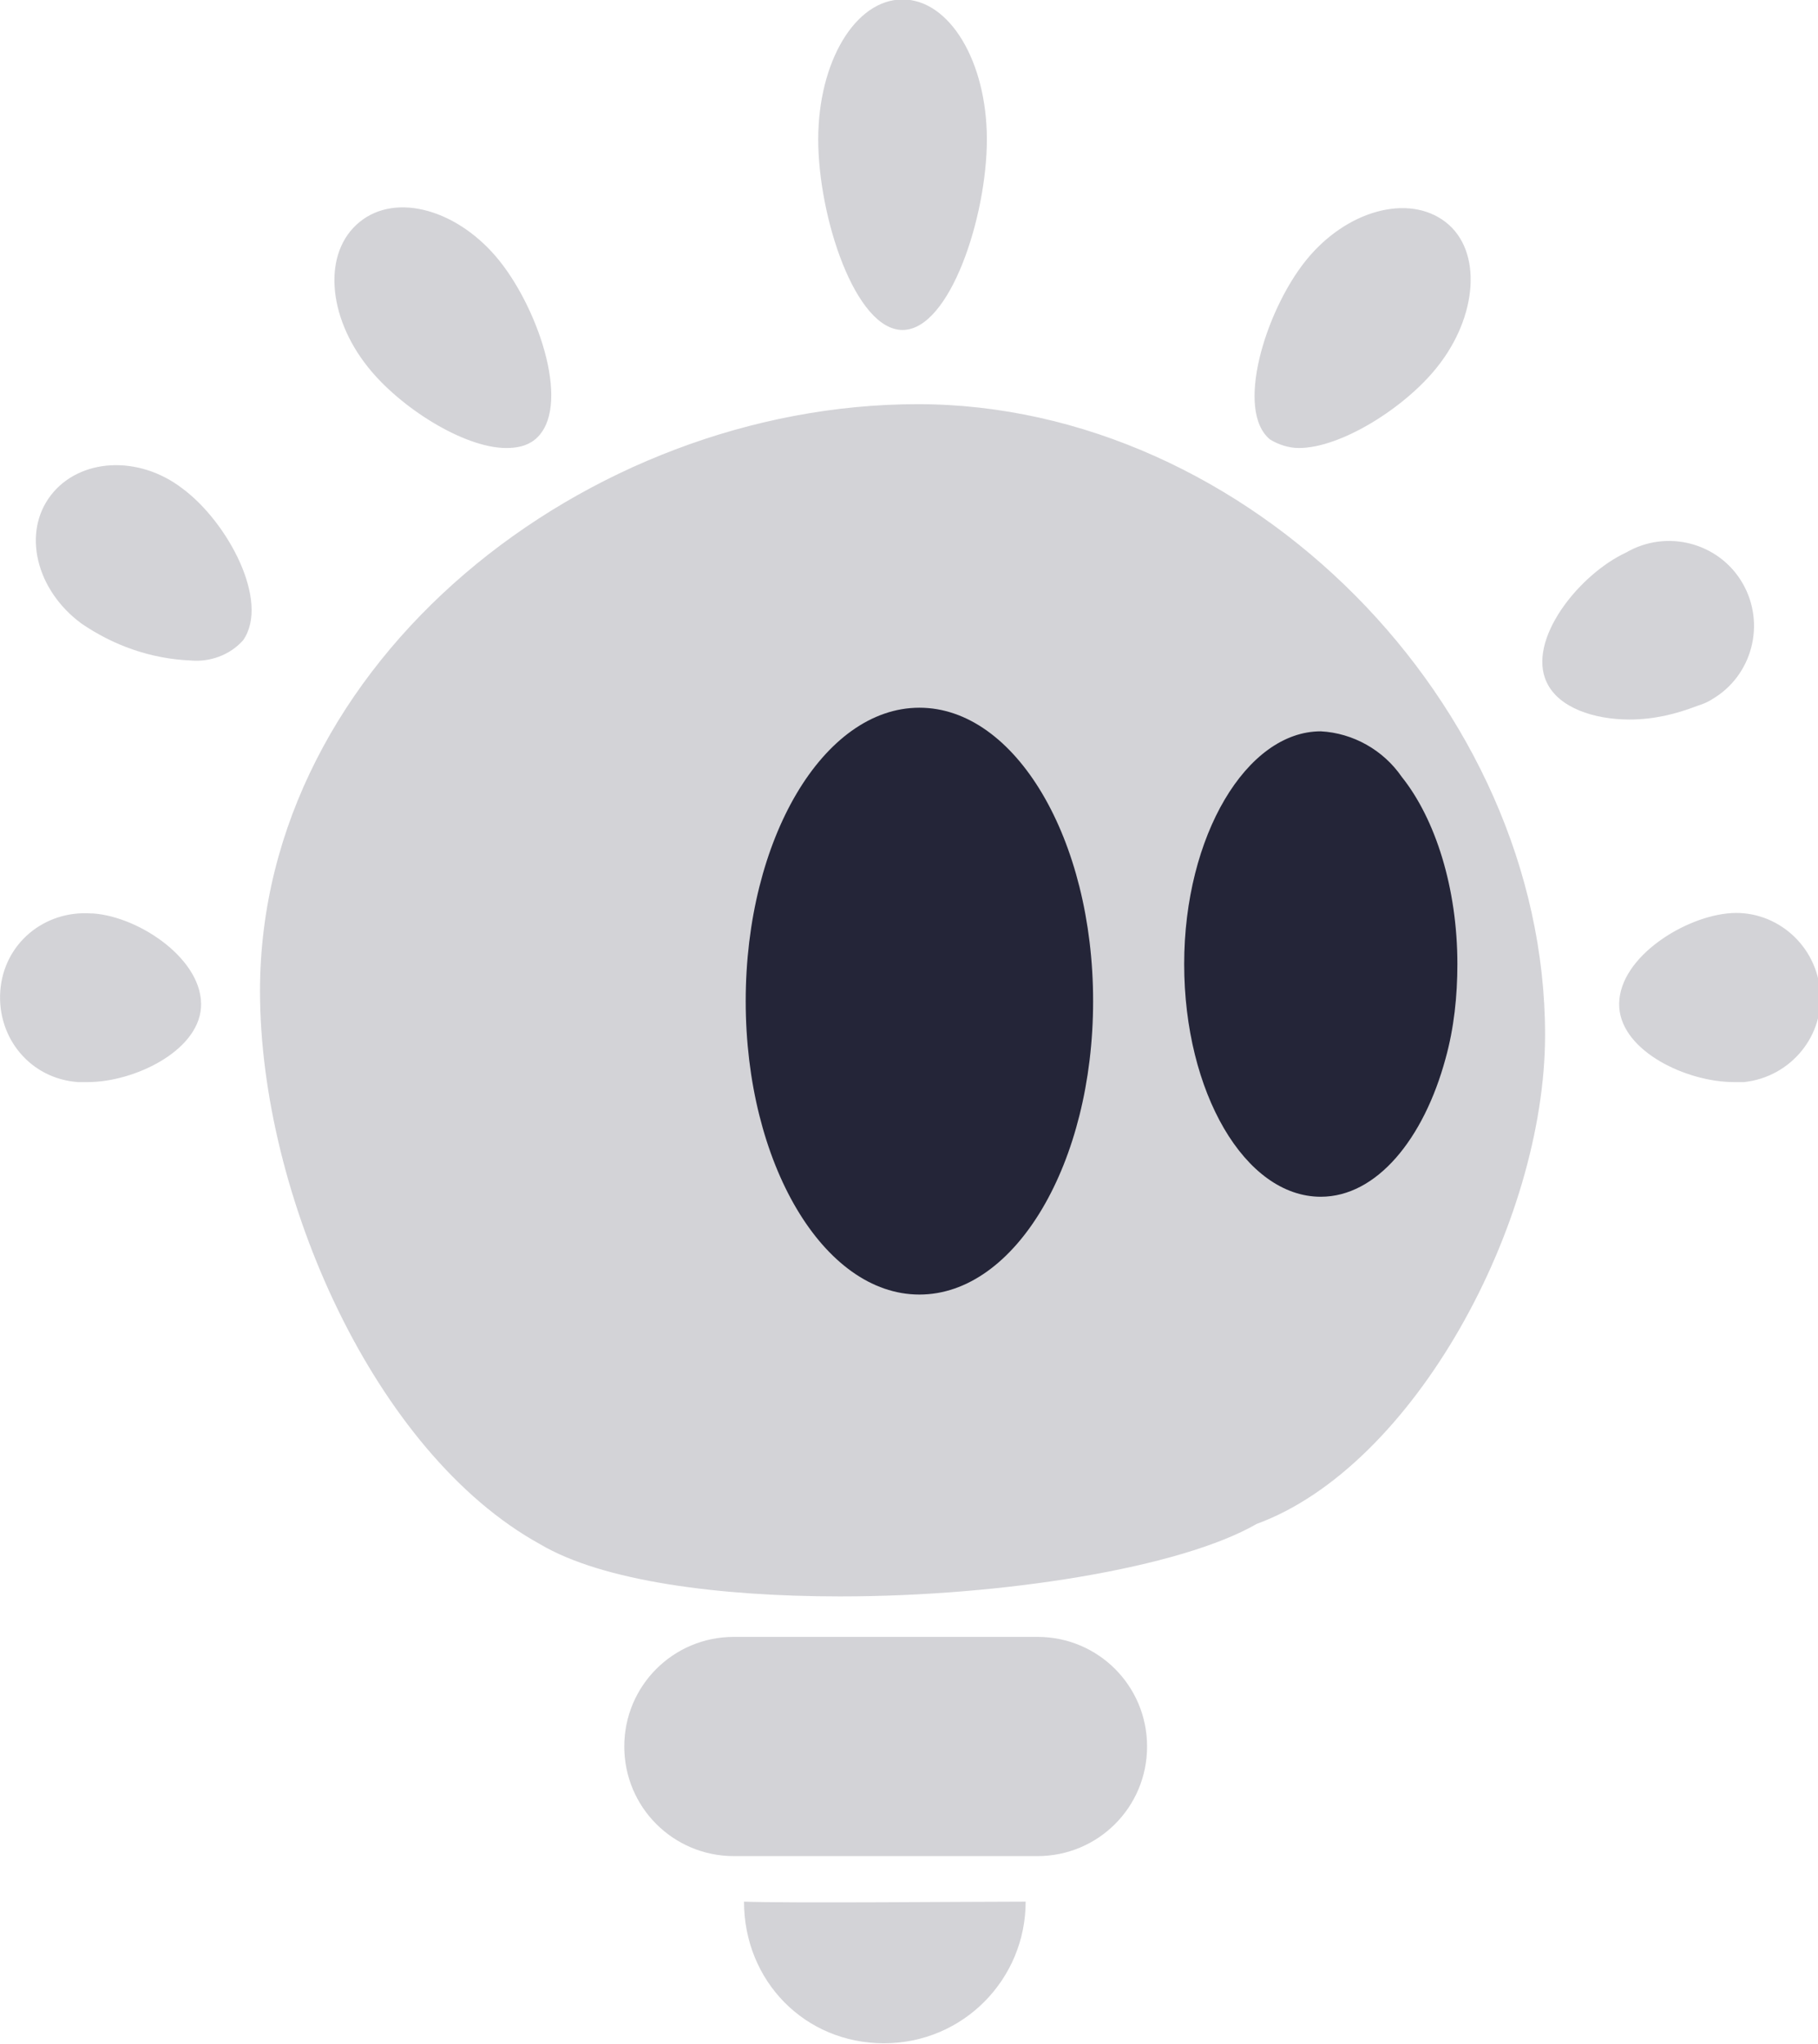
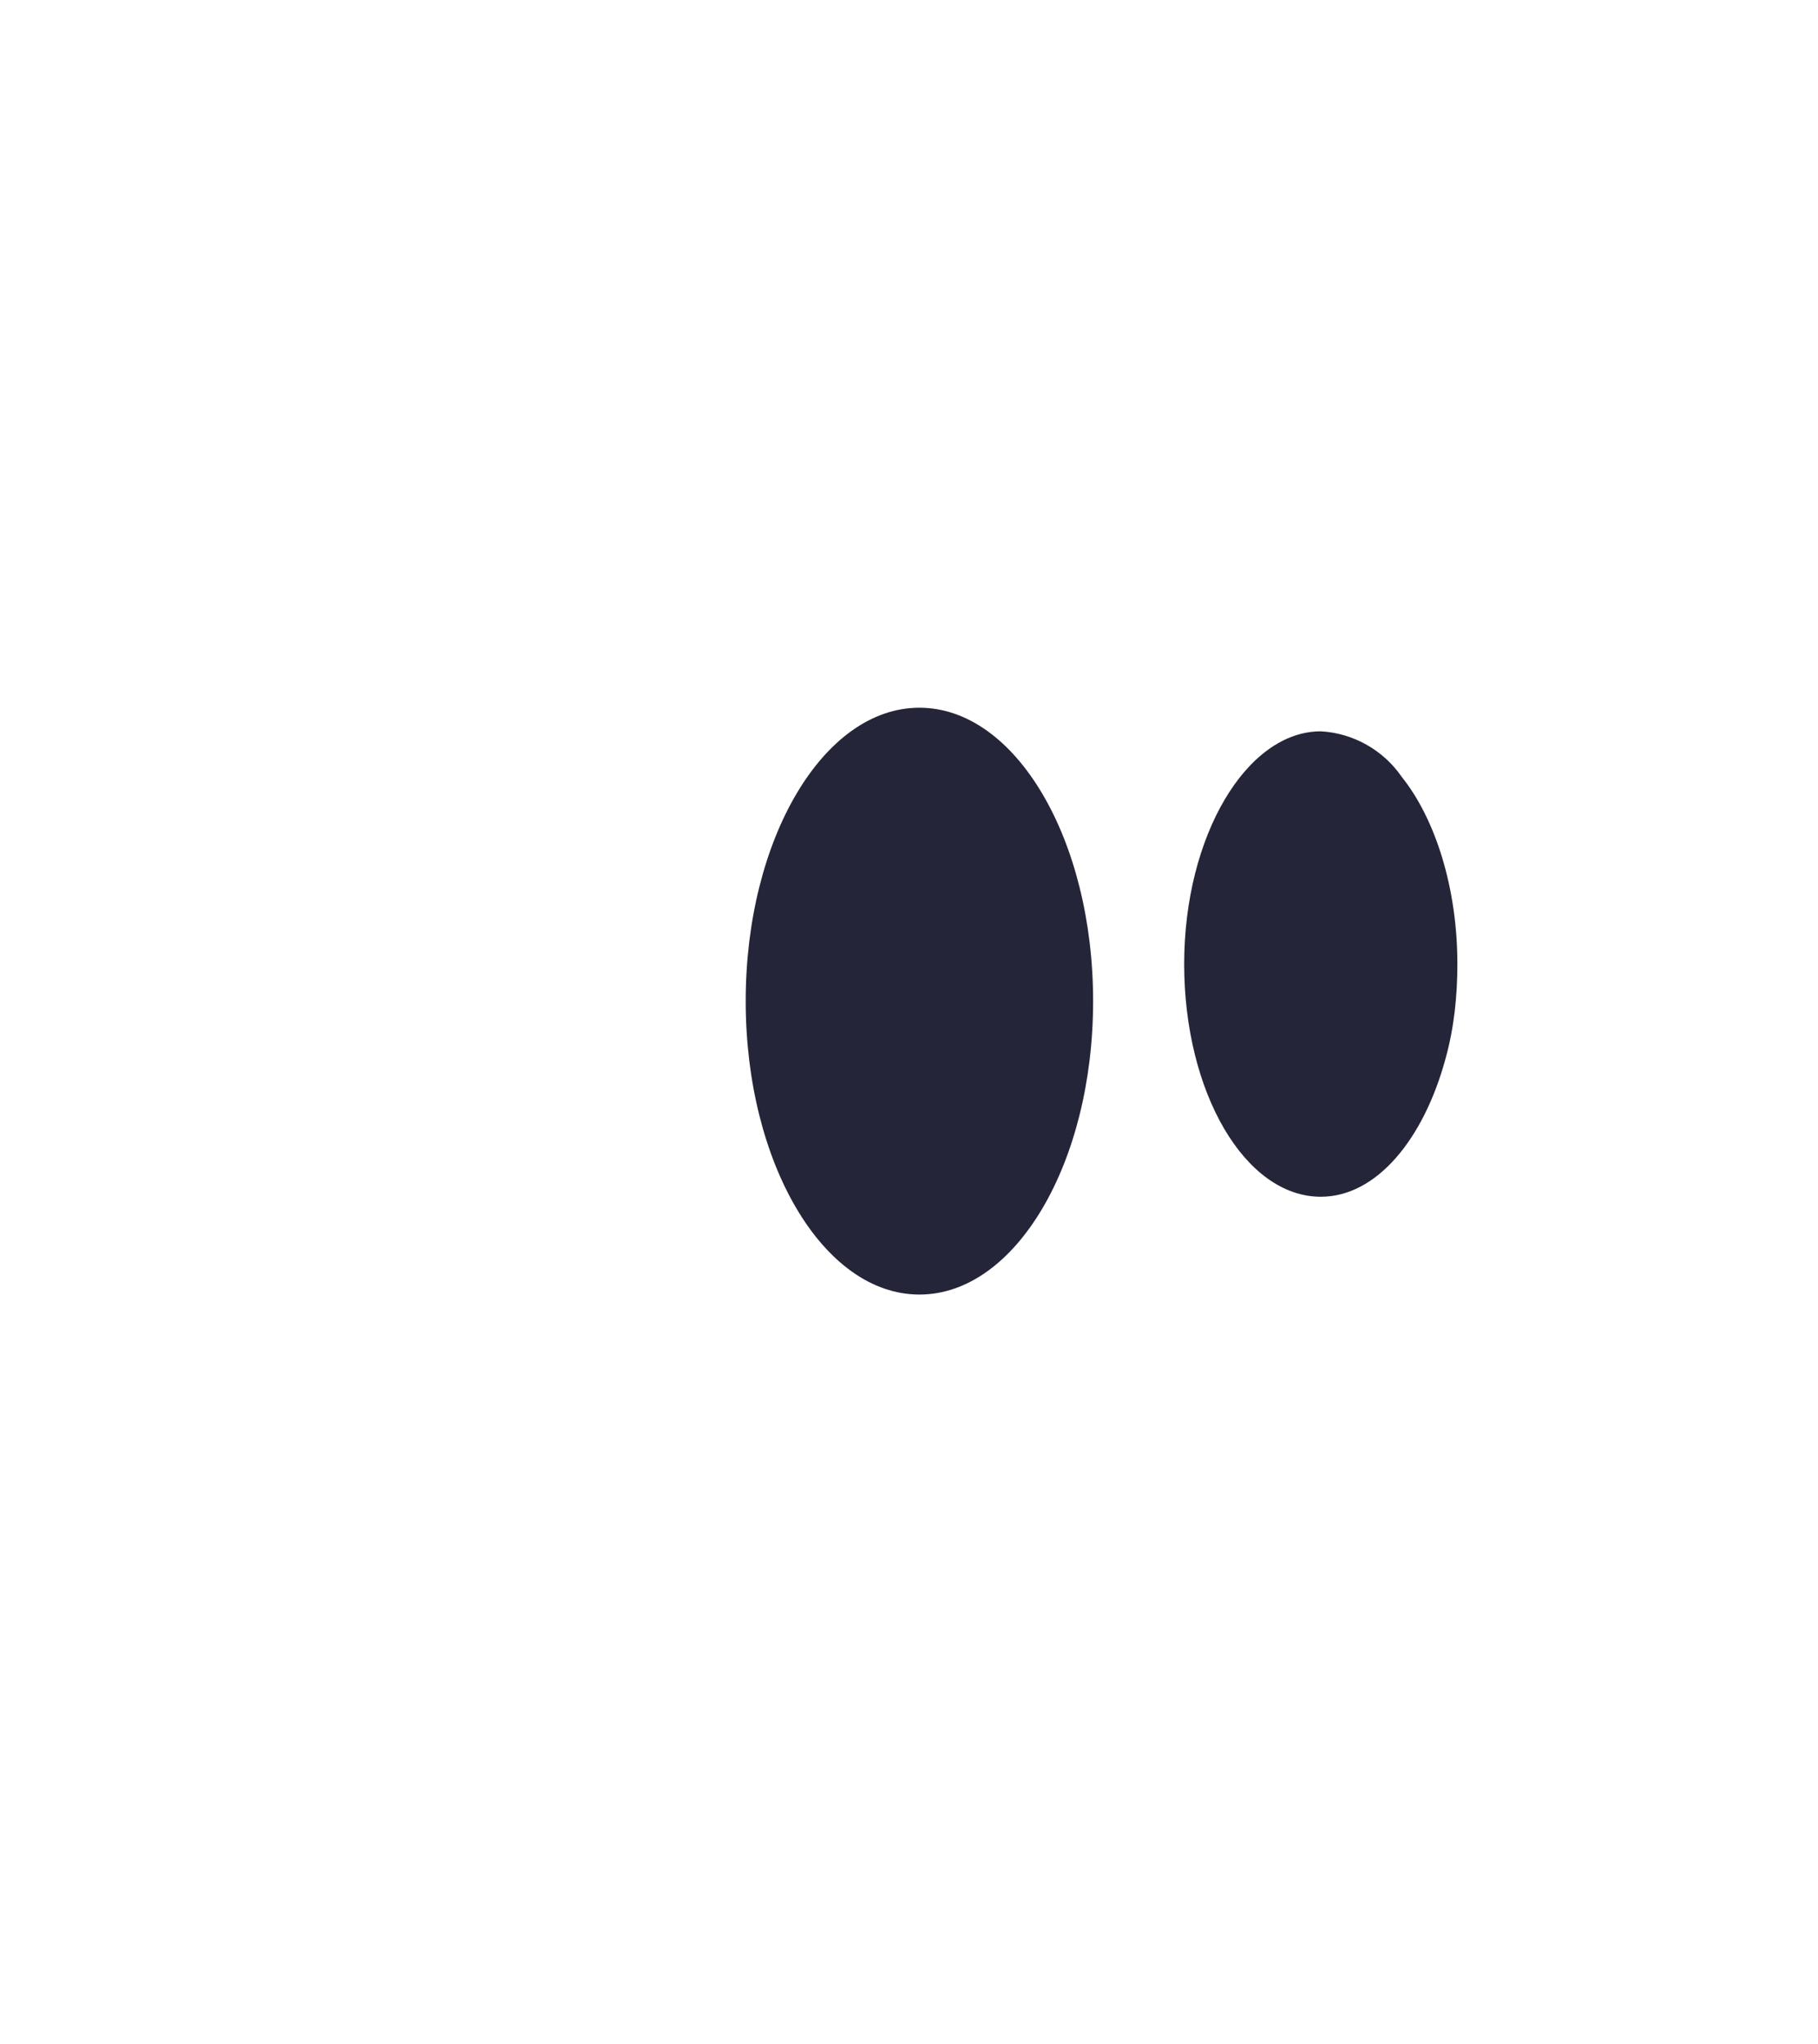
<svg xmlns="http://www.w3.org/2000/svg" version="1.1" id="Layer_1" x="0px" y="0px" viewBox="0 0 107.8 121.2" style="enable-background:new 0 0 107.8 121.2;" xml:space="preserve">
  <g id="cg_hideip_step" transform="translate(-559.983 -2115.932)">
-     <path id="Union_6" style="fill:#D3D3D7;" d="M604.1,2228.7c2.6,0.1,13.5,0,16.7,0c0,4.6-3.7,8.4-8.4,8.4S604.1,2233.4,604.1,2228.7   z M603.5,2226c-3.6,0-6.5-2.9-6.5-6.5s2.9-6.5,6.5-6.5h18c3.6,0,6.5,2.9,6.5,6.5s-2.9,6.5-6.5,6.5H603.5z M592,2207.5   c-9.8-5.4-16.6-20.7-16.6-32.8c0-19.6,19.4-34.8,39-34.8s37.2,17.8,37.2,37.4c0,11.2-7.8,25.6-17.1,29c-4.5,2.6-15,4.3-24.7,4.3   C602.6,2210.6,595.7,2209.7,592,2207.5L592,2207.5z M656,2175.7c-0.2-2.8,3.6-5.3,6.4-5.6c2.7-0.3,5.2,1.7,5.5,4.5   c0.3,2.7-1.7,5.2-4.5,5.5c0,0-0.1,0-0.1,0c-0.2,0-0.3,0-0.5,0C660,2180.1,656.2,2178.3,656,2175.7L656,2175.7z M564.6,2180.1   c-2.8-0.2-4.8-2.6-4.6-5.4c0.2-2.8,2.6-4.8,5.4-4.6c0,0,0.1,0,0.1,0c2.8,0.2,6.6,2.8,6.4,5.6c-0.2,2.6-4,4.4-6.7,4.4   C564.9,2180.1,564.7,2180.1,564.6,2180.1L564.6,2180.1z M651.7,2156.4c-1.2-2.5,1.9-6.4,4.7-7.7c2.4-1.4,5.5-0.6,6.9,1.8   c1.4,2.4,0.6,5.5-1.8,6.9c-0.3,0.2-0.6,0.3-0.9,0.4c-1.3,0.5-2.6,0.8-4,0.8C654.5,2158.6,652.4,2157.9,651.7,2156.4L651.7,2156.4z    M564.8,2152.9c-2.7-2-3.5-5.4-1.8-7.6s5.2-2.4,7.8-0.4c2.7,2,5.2,6.7,3.6,9c-0.8,0.9-2,1.3-3.1,1.2   C568.9,2155,566.7,2154.2,564.8,2152.9L564.8,2152.9z M635.3,2142c-2.1-1.7-0.3-7.6,2.1-10.6c2.4-3,6.1-4,8.3-2.3s1.9,5.6-0.5,8.6   c-1.9,2.4-5.7,4.8-8.2,4.8C636.4,2142.5,635.8,2142.3,635.3,2142L635.3,2142z M581.8,2137.7c-2.4-3-2.7-6.8-0.5-8.6   s5.9-0.7,8.3,2.3c2.4,3,4.3,8.8,2.1,10.6c-0.5,0.4-1.1,0.5-1.7,0.5C587.5,2142.5,583.7,2140.1,581.8,2137.7L581.8,2137.7z    M608.5,2124.2c0-4.6,2.2-8.3,5-8.3s5,3.7,5,8.3s-2.2,11.3-5,11.3S608.5,2128.8,608.5,2124.2L608.5,2124.2z" />
    <path id="Path_71748" style="fill-rule:evenodd;clip-rule:evenodd;fill:#242538;" d="M638.3,2159.3c1.9,0.1,3.7,1.1,4.8,2.7   c2,2.5,3.3,6.6,3.3,11.1c0,1.9-0.2,3.8-0.7,5.6c-1.3,4.8-4.1,8.2-7.4,8.2c-4.5,0-8.1-6.2-8.1-13.8S633.9,2159.3,638.3,2159.3z    M614.5,2157.9c5.7,0,10.3,7.8,10.3,17.4s-4.6,17.4-10.3,17.4s-10.3-7.8-10.3-17.4C604.2,2165.7,608.8,2157.9,614.5,2157.9z" />
  </g>
</svg>